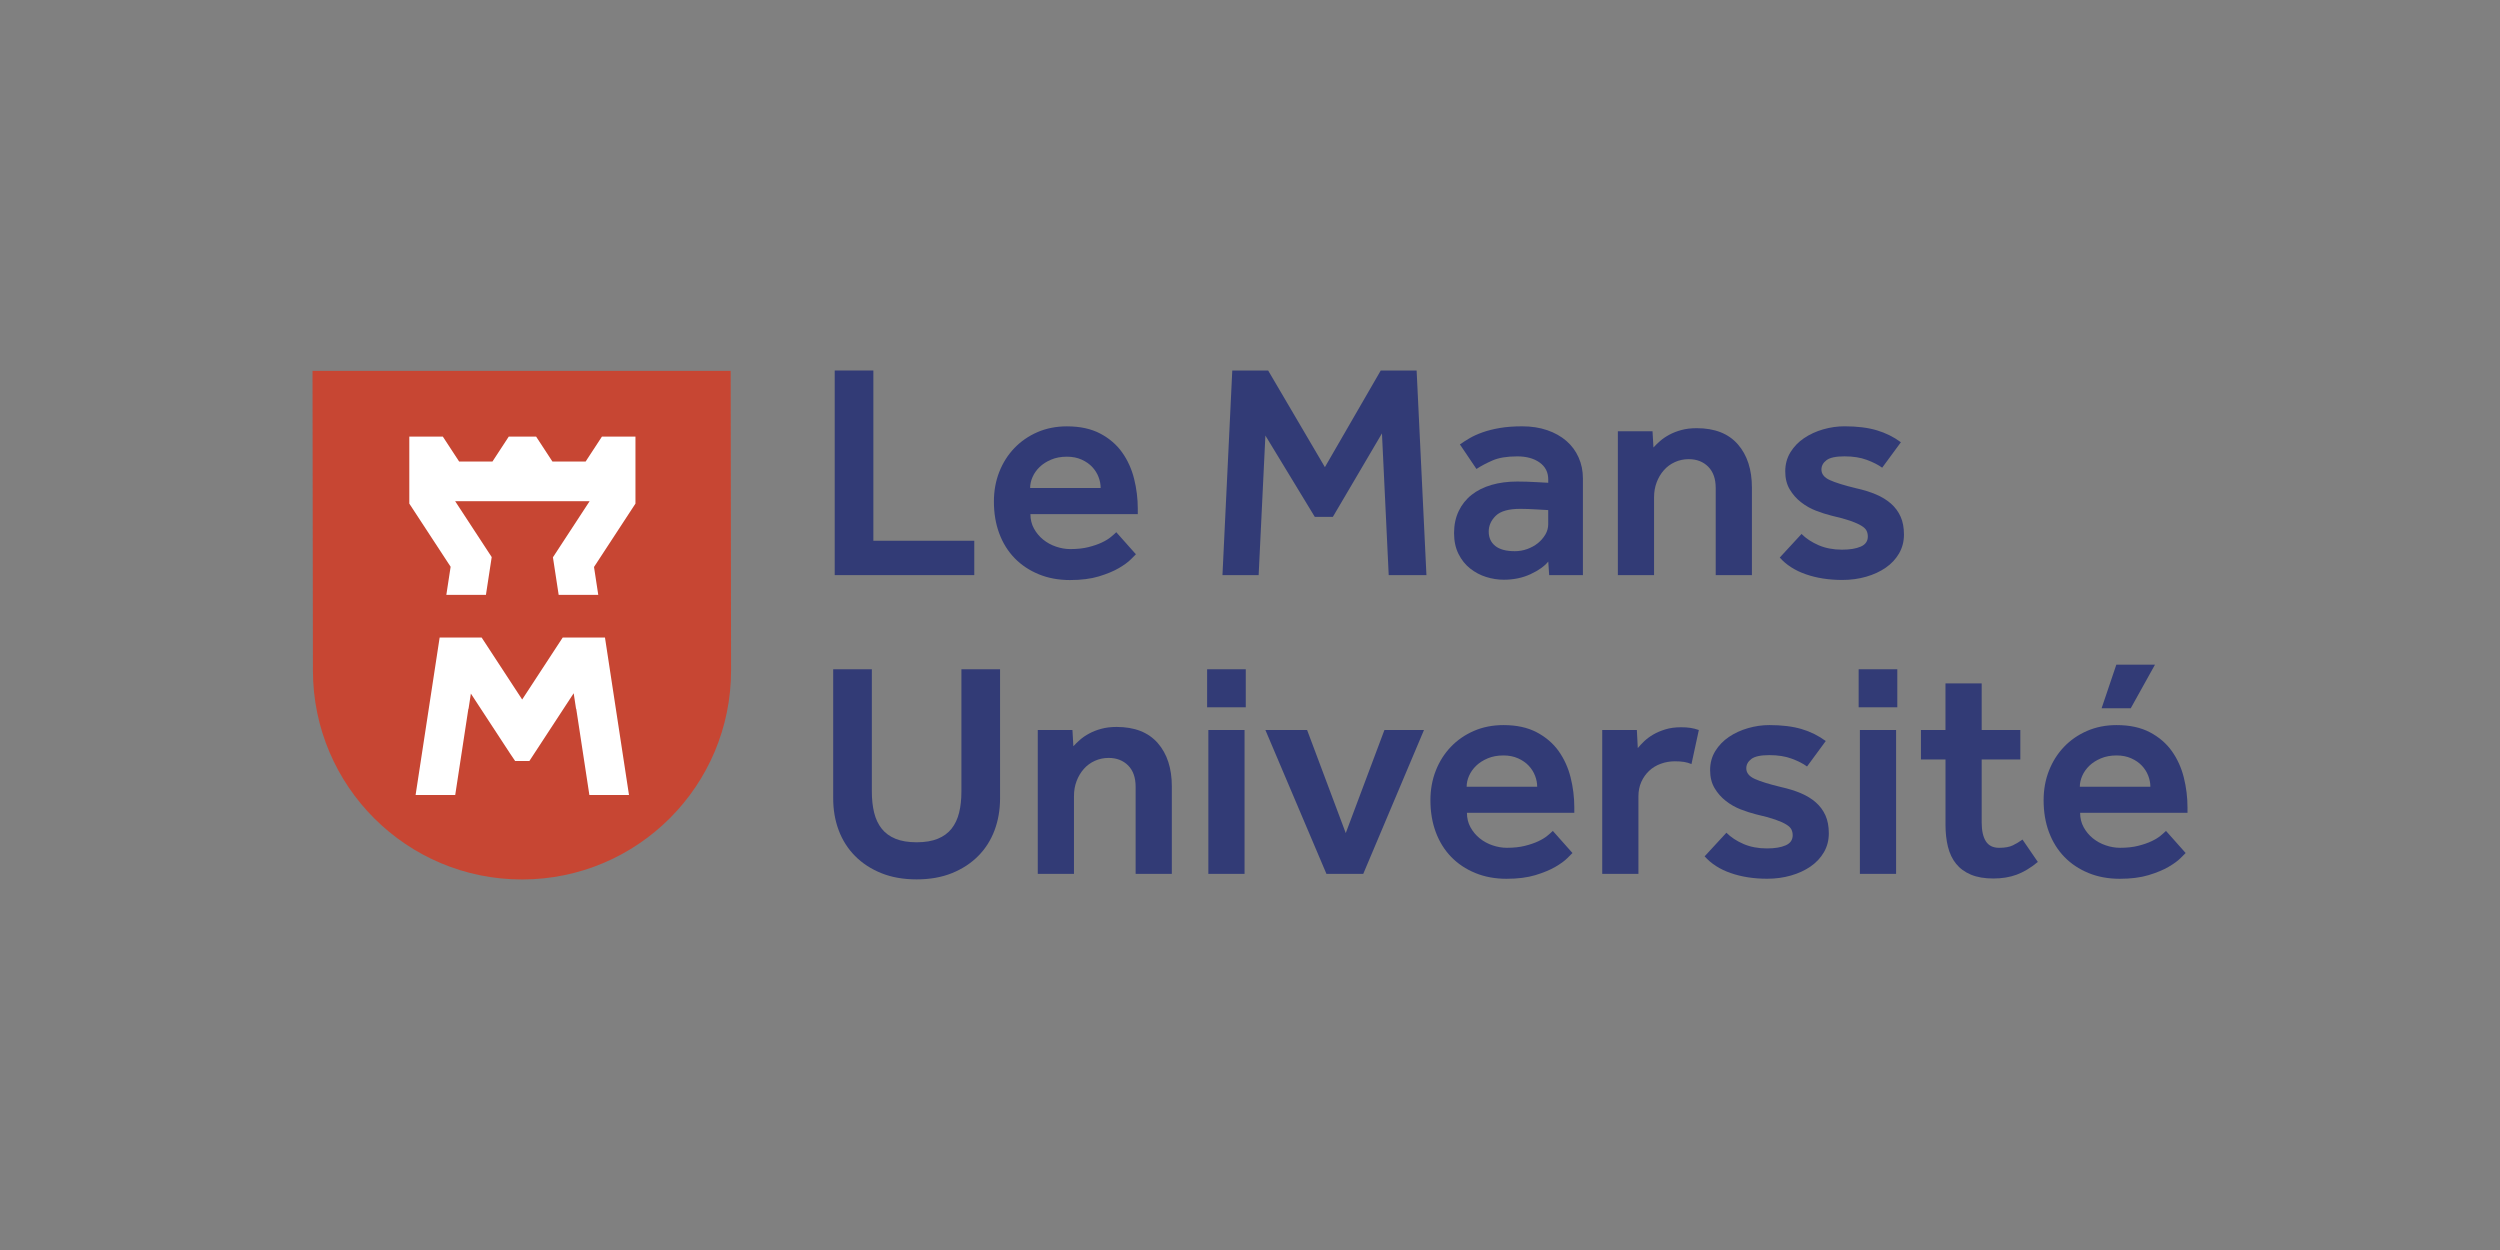
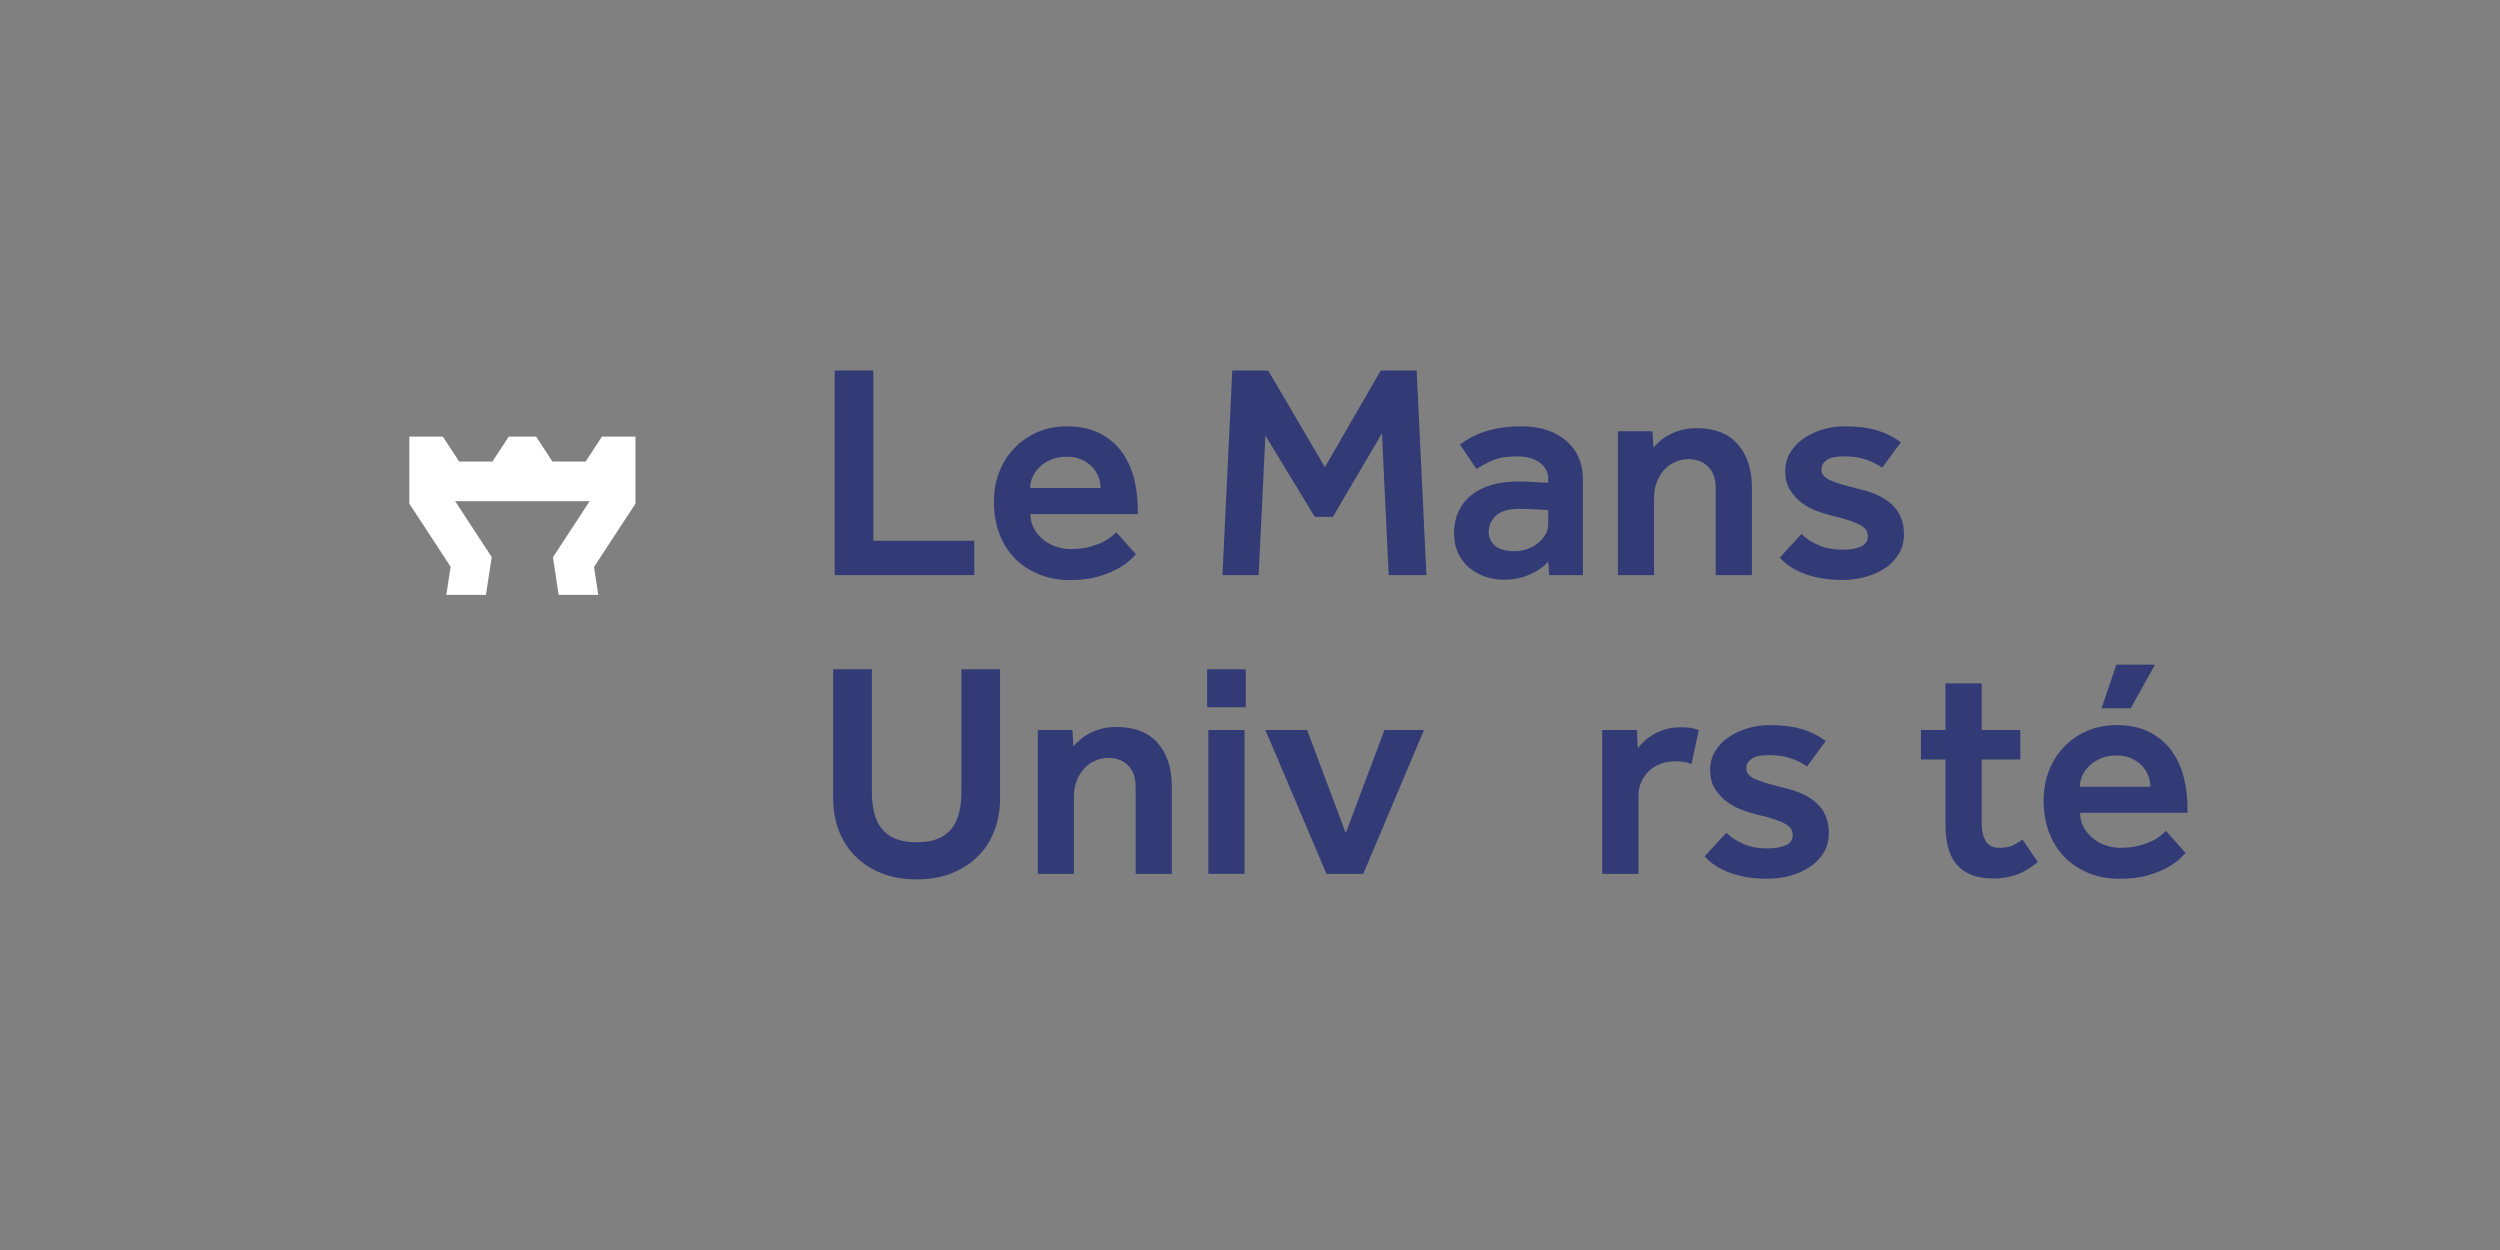
<svg xmlns="http://www.w3.org/2000/svg" version="1.1" viewBox="0 0 113.386 56.692">
  <rect x="0" y="0" width="113.386" height="56.692" fill="#808080" stroke="none" />
  <g>
    <g id="Capa_1">
      <g>
        <polygon points="37.858 16.804 39.611 16.804 39.611 24.526 44.188 24.526 44.188 26.084 37.858 26.084 37.858 16.804" fill="#323b76" />
        <path d="M49.92,22.133c0-.167-.033-.334-.097-.501-.065-.167-.16-.318-.285-.452-.125-.134-.285-.246-.48-.334-.195-.088-.418-.133-.668-.133-.269,0-.508.044-.716.133-.209.088-.382.199-.522.334-.139.135-.246.285-.32.452-.074.167-.111.334-.111.501h3.2ZM51.52,25.138c-.028.028-.104.104-.23.23-.125.126-.306.258-.543.397-.236.139-.538.264-.904.376-.366.111-.805.167-1.315.167-.52,0-.992-.088-1.419-.264-.427-.176-.791-.42-1.092-.73-.301-.311-.534-.684-.696-1.12-.163-.436-.243-.918-.243-1.447,0-.482.081-.929.243-1.343.162-.413.39-.772.682-1.078.292-.306.64-.547,1.044-.724.404-.176.851-.265,1.343-.265.593,0,1.097.109,1.51.327.412.218.745.503.995.856.25.353.431.751.542,1.196.111.445.167.9.167,1.364v.237h-4.87c0,.241.053.459.16.654.107.195.246.362.417.501.172.139.366.246.584.32.218.074.434.111.647.111.315,0,.591-.03.828-.09.237-.06.438-.13.605-.209.167-.079.304-.162.41-.251.107-.088.188-.16.243-.215l.891,1.002Z" fill="#323b76" />
        <polygon points="55.889 16.804 57.516 16.804 60.09 21.187 62.623 16.804 64.25 16.804 64.695 26.084 62.984 26.084 62.678 19.656 60.452 23.441 59.631 23.441 57.391 19.754 57.085 26.084 55.444 26.084 55.889 16.804" fill="#323b76" />
        <g>
          <path d="M70.219,23.135c-.167-.009-.329-.019-.487-.028-.13-.009-.267-.016-.411-.021-.144-.005-.267-.007-.368-.007-.529,0-.9.104-1.113.313-.214.209-.32.448-.32.717,0,.278.1.496.299.654.199.158.494.236.883.236.195,0,.383-.032.563-.097.181-.065.341-.153.48-.264.139-.111.252-.241.341-.389.088-.148.132-.306.132-.473v-.64ZM70.219,25.472c-.176.213-.445.404-.807.571-.361.167-.765.25-1.21.25-.269,0-.536-.042-.8-.125-.264-.083-.506-.211-.723-.383-.218-.171-.395-.392-.529-.661-.134-.269-.202-.584-.202-.946,0-.371.07-.703.209-.995.139-.292.334-.538.584-.737.251-.199.552-.35.904-.453.352-.102.742-.153,1.169-.153.13,0,.273.002.431.007.158.005.311.012.459.021.167.009.338.018.515.028v-.153c0-.324-.13-.579-.389-.765-.26-.186-.599-.279-1.016-.279-.464,0-.835.061-1.113.181-.278.121-.524.25-.737.39l-.751-1.113c.13-.092.278-.188.445-.285.167-.097.362-.185.585-.264.222-.079.48-.144.772-.195.292-.051.633-.077,1.022-.077.418,0,.795.058,1.134.174.338.116.628.278.87.487.241.209.426.459.556.751.13.292.195.61.195.953v4.383h-1.53l-.042-.612Z" fill="#323b76" />
          <path d="M73.377,19.559h1.572l.042.737c.083-.093.183-.19.299-.292.116-.102.255-.197.417-.285.162-.088.345-.16.55-.215.204-.056.436-.084.696-.084.816,0,1.438.243,1.864.73.427.487.64,1.143.64,1.969v3.965h-1.642v-3.951c0-.417-.114-.74-.341-.967-.227-.227-.522-.341-.883-.341-.223,0-.431.044-.626.132-.195.088-.362.211-.501.369-.139.158-.248.341-.327.55-.079.209-.118.434-.118.675v3.534h-1.642v-6.525Z" fill="#323b76" />
          <path d="M81.71,24.22c.204.204.461.373.772.508.31.134.665.202,1.064.202.352,0,.635-.046.848-.139.213-.092.32-.246.32-.459,0-.093-.019-.179-.056-.258-.037-.079-.116-.155-.237-.23-.121-.074-.288-.148-.501-.223-.213-.074-.501-.153-.863-.236-.223-.056-.455-.13-.696-.223-.241-.092-.466-.22-.675-.383-.209-.162-.38-.357-.515-.584-.135-.227-.202-.498-.202-.814,0-.325.079-.614.236-.87.157-.255.364-.468.619-.64.255-.172.542-.304.863-.397.32-.092.642-.139.967-.139.575,0,1.064.061,1.468.181.404.121.767.301,1.092.542l-.849,1.155c-.176-.13-.408-.248-.695-.355-.288-.107-.626-.16-1.016-.16-.39,0-.661.058-.814.174-.153.116-.23.257-.23.424,0,.204.128.364.383.48.255.116.652.239,1.19.369.334.074.633.167.897.278.264.112.491.25.682.417.19.167.336.364.438.591.102.227.153.499.153.814s-.074.601-.222.856c-.149.255-.35.471-.605.647-.255.176-.552.313-.89.41-.339.098-.698.146-1.078.146-.612,0-1.164-.086-1.656-.258-.491-.171-.886-.424-1.182-.758l.988-1.071Z" fill="#323b76" />
          <path d="M37.789,30.354h1.753v5.551c0,.353.035.67.104.953.07.283.183.524.341.724.158.199.366.353.626.459.26.107.58.16.96.16.38,0,.7-.053.96-.16.26-.106.468-.26.626-.459.157-.2.271-.441.341-.724.069-.283.104-.6.104-.953v-5.551h1.753v5.857c0,.52-.084,1.002-.25,1.447-.167.445-.413.833-.738,1.162-.325.329-.721.589-1.189.779-.469.19-1.004.285-1.607.285s-1.139-.095-1.607-.285c-.468-.19-.865-.45-1.189-.779-.325-.329-.571-.717-.738-1.162-.167-.445-.25-.927-.25-1.447v-5.857Z" fill="#323b76" />
          <path d="M47.068,33.109h1.572l.042.737c.083-.093.183-.19.299-.292.116-.102.255-.197.418-.285.162-.088.345-.16.55-.215.204-.056.436-.084.695-.084.816,0,1.438.244,1.864.73.427.487.64,1.143.64,1.969v3.965h-1.642v-3.951c0-.417-.114-.74-.341-.967-.227-.227-.522-.341-.883-.341-.223,0-.431.044-.626.132-.195.088-.362.211-.501.369-.139.158-.248.341-.327.55-.079.209-.118.434-.118.675v3.534h-1.642v-6.525Z" fill="#323b76" />
        </g>
        <path d="M54.804,33.109h1.642v6.525h-1.642v-6.525ZM54.748,30.354h1.753v1.725h-1.753v-1.725Z" fill="#323b76" />
        <polygon points="57.391 33.109 59.283 33.109 61.036 37.784 62.79 33.109 64.584 33.109 61.829 39.634 60.16 39.634 57.391 33.109" fill="#323b76" />
        <g>
-           <path d="M69.718,35.683c0-.167-.032-.334-.097-.501s-.16-.318-.285-.452c-.125-.134-.285-.246-.48-.334-.195-.088-.418-.133-.668-.133-.269,0-.508.044-.716.133-.209.088-.382.199-.522.334-.139.135-.246.285-.32.452-.074.167-.111.334-.111.501h3.2ZM71.318,38.688c-.028.028-.104.104-.23.23-.125.125-.306.258-.543.396-.236.139-.538.264-.904.376-.366.111-.805.167-1.315.167-.519,0-.992-.088-1.419-.264-.427-.176-.791-.42-1.092-.731-.301-.311-.533-.684-.696-1.12-.162-.436-.243-.918-.243-1.447,0-.482.081-.93.243-1.343.162-.413.39-.772.682-1.078.292-.306.64-.547,1.044-.723.404-.176.851-.265,1.343-.265.594,0,1.097.109,1.51.327.412.218.745.503.995.855.25.353.431.751.542,1.196.111.445.167.9.167,1.364v.237h-4.87c0,.241.053.459.16.654.107.195.246.362.418.501.171.139.366.246.584.32.218.074.434.111.647.111.315,0,.591-.03.828-.09.237-.06.439-.13.605-.209.167-.079.304-.162.41-.251.107-.088.188-.16.243-.216l.891,1.002Z" fill="#323b76" />
          <path d="M72.667,33.109h1.572l.042.821c.074-.093.169-.195.285-.306.116-.111.253-.213.41-.306.158-.093.341-.172.55-.236.209-.065.447-.098.717-.098.158,0,.299.009.424.028.125.019.253.051.383.097l-.334,1.544c-.112-.046-.225-.079-.341-.097-.116-.018-.253-.028-.41-.028-.223,0-.436.037-.64.111-.204.074-.38.181-.528.32-.148.139-.267.306-.355.501-.088.195-.132.413-.132.654v3.52h-1.642v-6.525Z" fill="#323b76" />
          <path d="M78.302,37.77c.204.204.461.373.772.508.31.134.665.202,1.064.202.352,0,.635-.046.848-.139.213-.092.32-.246.32-.459,0-.093-.019-.179-.056-.258-.037-.079-.116-.155-.237-.23-.121-.074-.288-.148-.501-.223-.213-.074-.501-.153-.863-.236-.223-.056-.455-.13-.696-.223-.241-.093-.466-.22-.675-.383-.209-.162-.38-.357-.515-.584-.134-.227-.202-.498-.202-.814,0-.325.079-.614.236-.869.158-.255.364-.468.619-.64.255-.172.542-.304.863-.397.32-.092.642-.139.967-.139.575,0,1.064.061,1.468.181.404.121.767.301,1.092.542l-.849,1.155c-.176-.13-.408-.248-.695-.355-.288-.107-.626-.16-1.016-.16-.39,0-.661.058-.814.174-.153.116-.23.257-.23.424,0,.204.128.364.383.48.255.116.652.239,1.19.369.334.074.633.167.897.278.264.112.491.25.682.417.19.167.336.364.438.591.102.227.153.499.153.814s-.074.601-.222.856c-.149.255-.35.471-.605.647-.255.176-.552.313-.89.41-.339.098-.698.146-1.078.146-.612,0-1.164-.086-1.656-.258-.491-.171-.886-.424-1.182-.758l.988-1.071Z" fill="#323b76" />
        </g>
-         <path d="M84.354,33.109h1.642v6.525h-1.642v-6.525ZM84.298,30.354h1.753v1.725h-1.753v-1.725Z" fill="#323b76" />
        <g>
          <path d="M88.236,34.445h-1.113v-1.336h1.113v-2.115h1.642v2.115h1.753v1.336h-1.753v2.852c0,.371.062.656.188.856.125.199.327.299.605.299.26,0,.466-.037.619-.111.153-.074.299-.162.439-.264l.696,1.016c-.325.269-.645.461-.96.577-.315.116-.667.174-1.057.174-.399,0-.737-.058-1.016-.174-.278-.116-.503-.281-.675-.494-.172-.213-.294-.471-.369-.772-.074-.301-.111-.633-.111-.995v-2.963Z" fill="#323b76" />
          <path d="M95.985,30.146h1.753l-1.099,1.976h-1.322l.668-1.976ZM97.529,35.683c0-.167-.033-.334-.097-.501-.065-.167-.16-.318-.285-.452-.125-.134-.285-.246-.48-.334-.195-.088-.418-.133-.668-.133-.269,0-.508.044-.716.133-.209.088-.382.199-.522.334-.139.135-.246.285-.32.452-.074.167-.112.334-.112.501h3.2ZM99.129,38.688c-.028.028-.104.104-.23.23-.125.125-.306.258-.543.396-.236.139-.538.264-.904.376-.366.111-.805.167-1.315.167-.52,0-.992-.088-1.419-.264-.427-.176-.791-.42-1.092-.731-.301-.311-.533-.684-.696-1.12-.163-.436-.243-.918-.243-1.447,0-.482.081-.93.243-1.343.162-.413.39-.772.682-1.078.292-.306.64-.547,1.044-.723.404-.176.851-.265,1.343-.265.593,0,1.097.109,1.51.327.413.218.745.503.995.855.25.353.431.751.542,1.196.111.445.167.9.167,1.364v.237h-4.87c0,.241.053.459.16.654.107.195.246.362.417.501.172.139.366.246.584.32.218.074.434.111.647.111.315,0,.591-.03.828-.09.237-.06.438-.13.605-.209.167-.079.304-.162.41-.251.107-.088.188-.16.243-.216l.891,1.002Z" fill="#323b76" />
-           <path d="M33.157,30.393c.007,5.237-4.233,9.488-9.47,9.495-5.237.007-9.488-4.232-9.495-9.47l-.018-13.597h18.965l.018,13.571Z" fill="#c74633" />
        </g>
        <polygon points="25.054 20.931 24.315 19.801 23.075 19.801 22.336 20.931 20.823 20.931 20.084 19.801 18.564 19.801 18.564 22.841 20.438 25.705 20.243 26.981 22.039 26.981 22.301 25.266 20.643 22.731 26.742 22.731 25.078 25.276 25.338 26.981 27.134 26.981 26.941 25.715 28.821 22.841 28.821 19.801 27.301 19.801 26.562 20.931 25.054 20.931" fill="#fff" />
-         <polygon points="27.438 28.914 25.522 28.914 23.683 31.726 21.844 28.914 19.94 28.914 18.849 36.058 20.646 36.058 21.243 32.146 21.251 32.146 21.356 31.457 23.133 34.173 23.363 34.514 24.01 34.514 26.019 31.442 26.126 32.146 26.134 32.146 26.139 32.175 26.731 36.058 28.528 36.058 27.438 28.914" fill="#fff" />
      </g>
    </g>
  </g>
</svg>